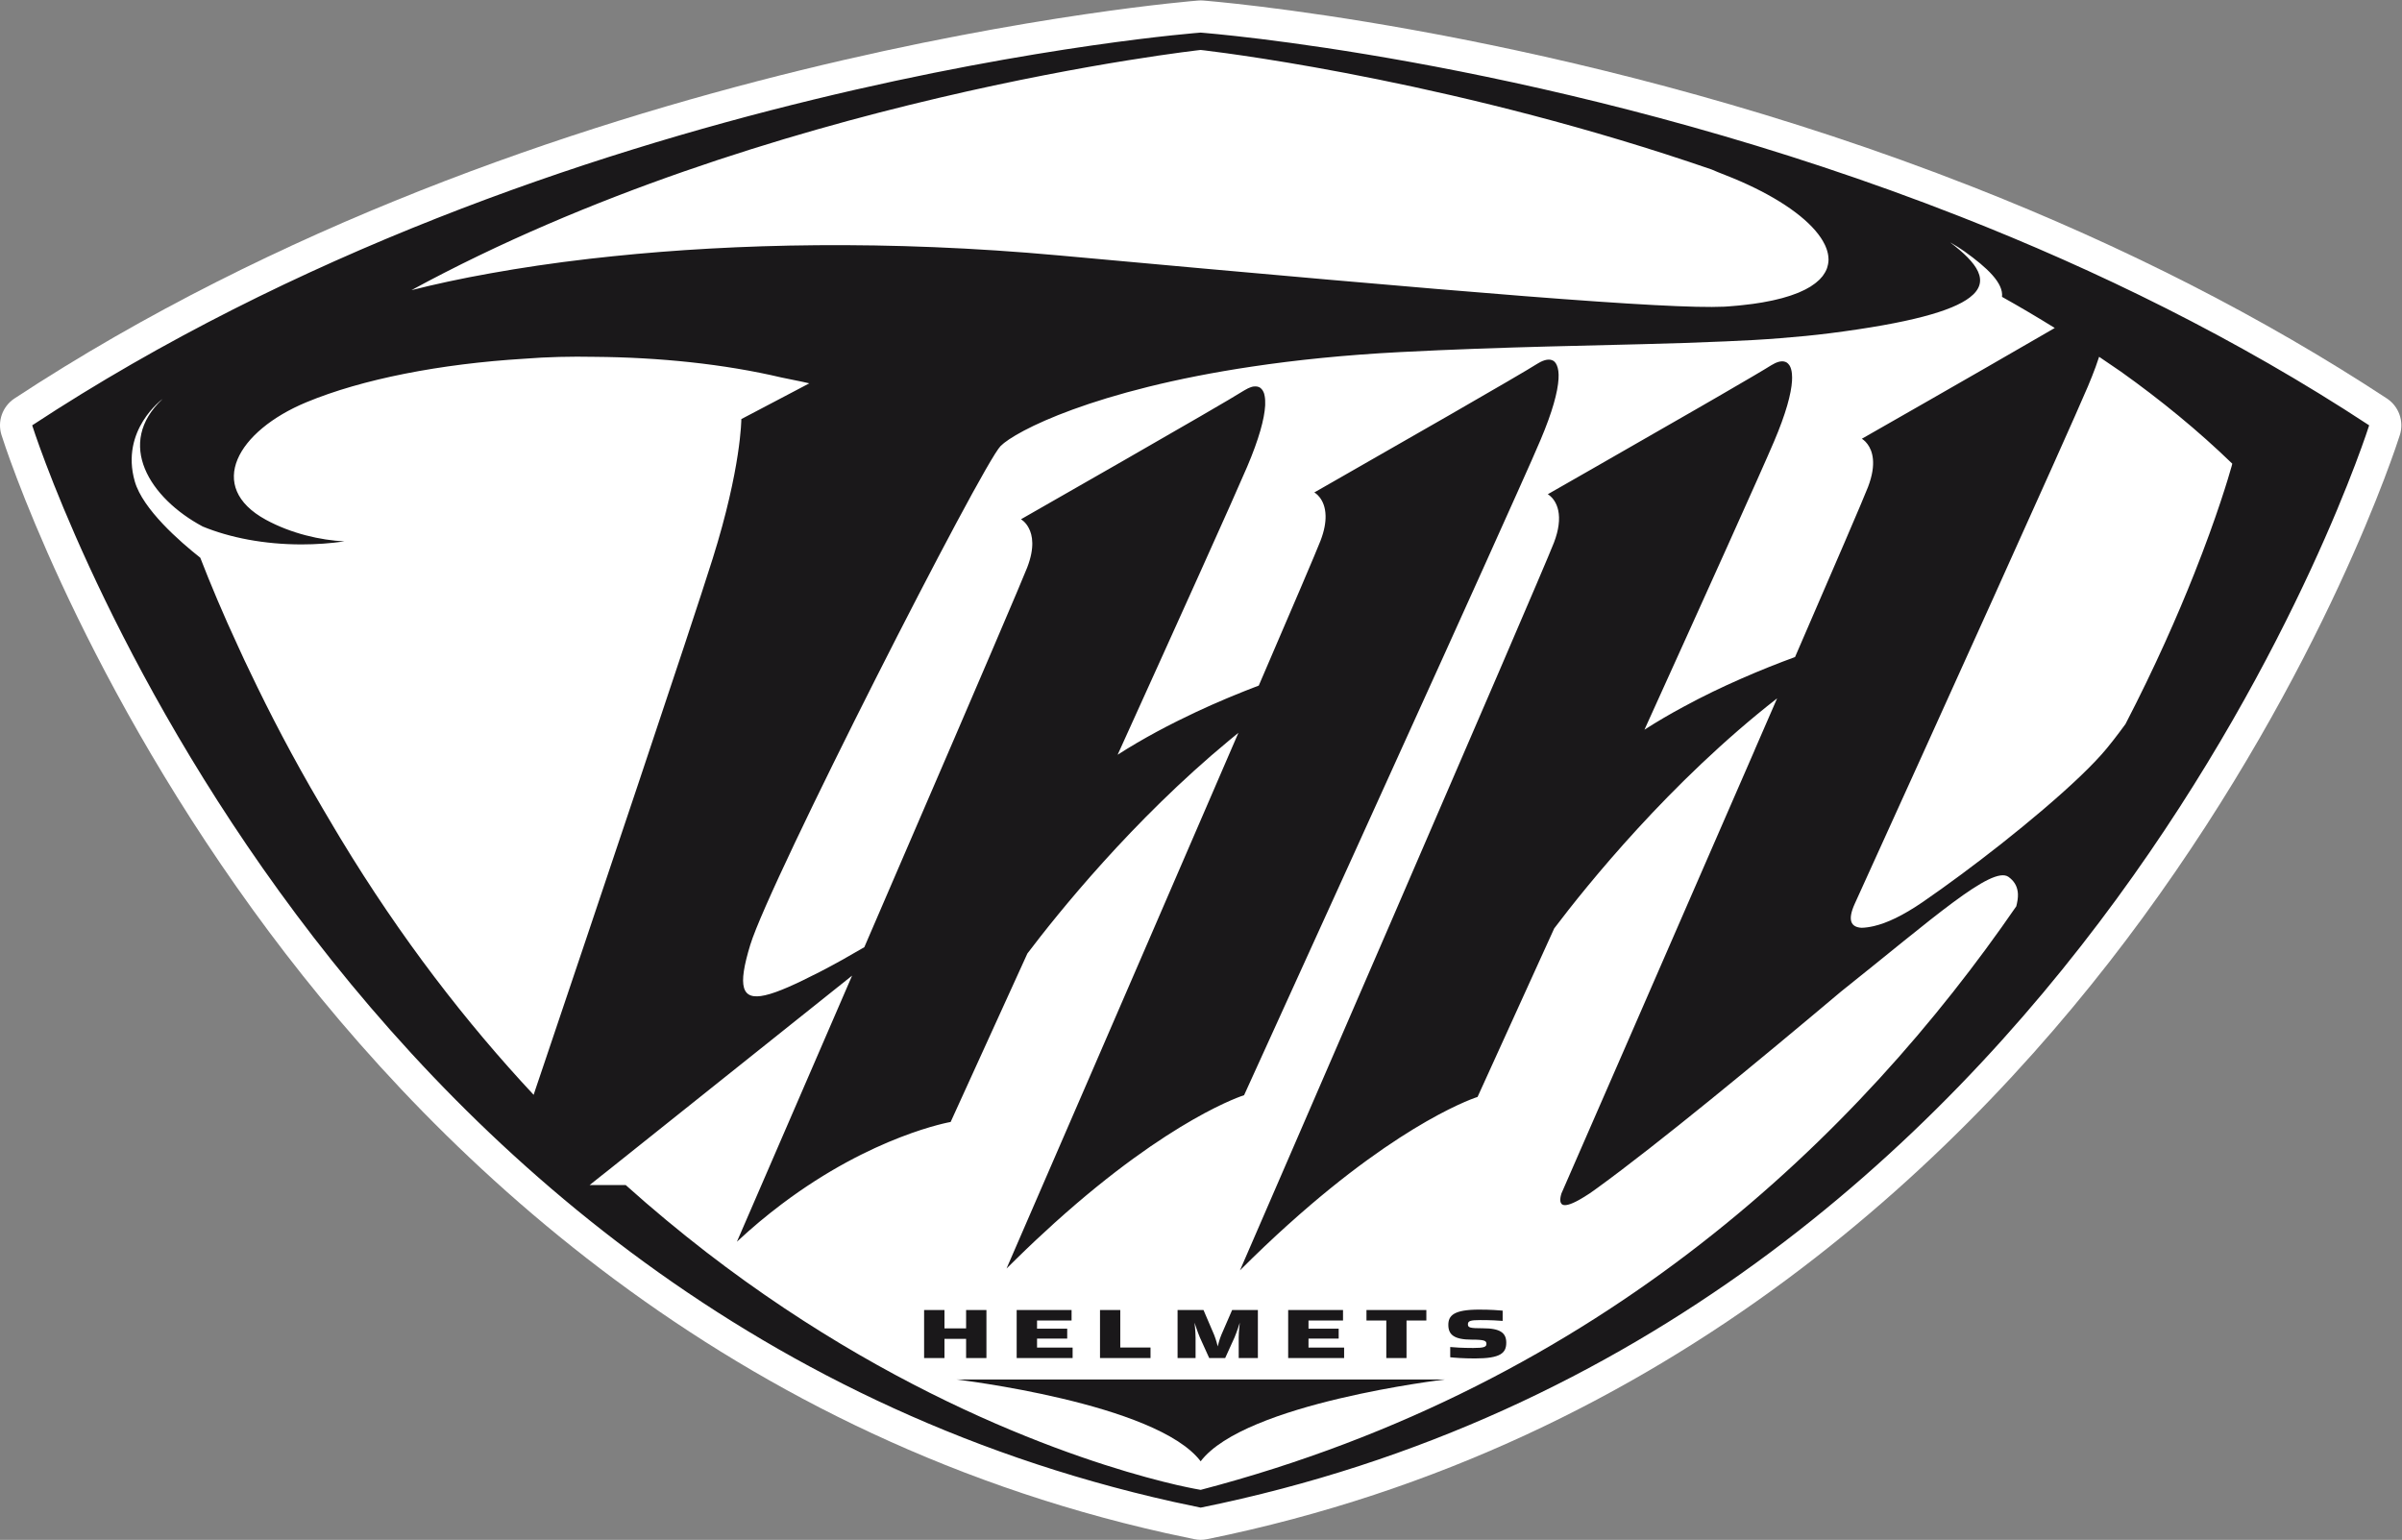
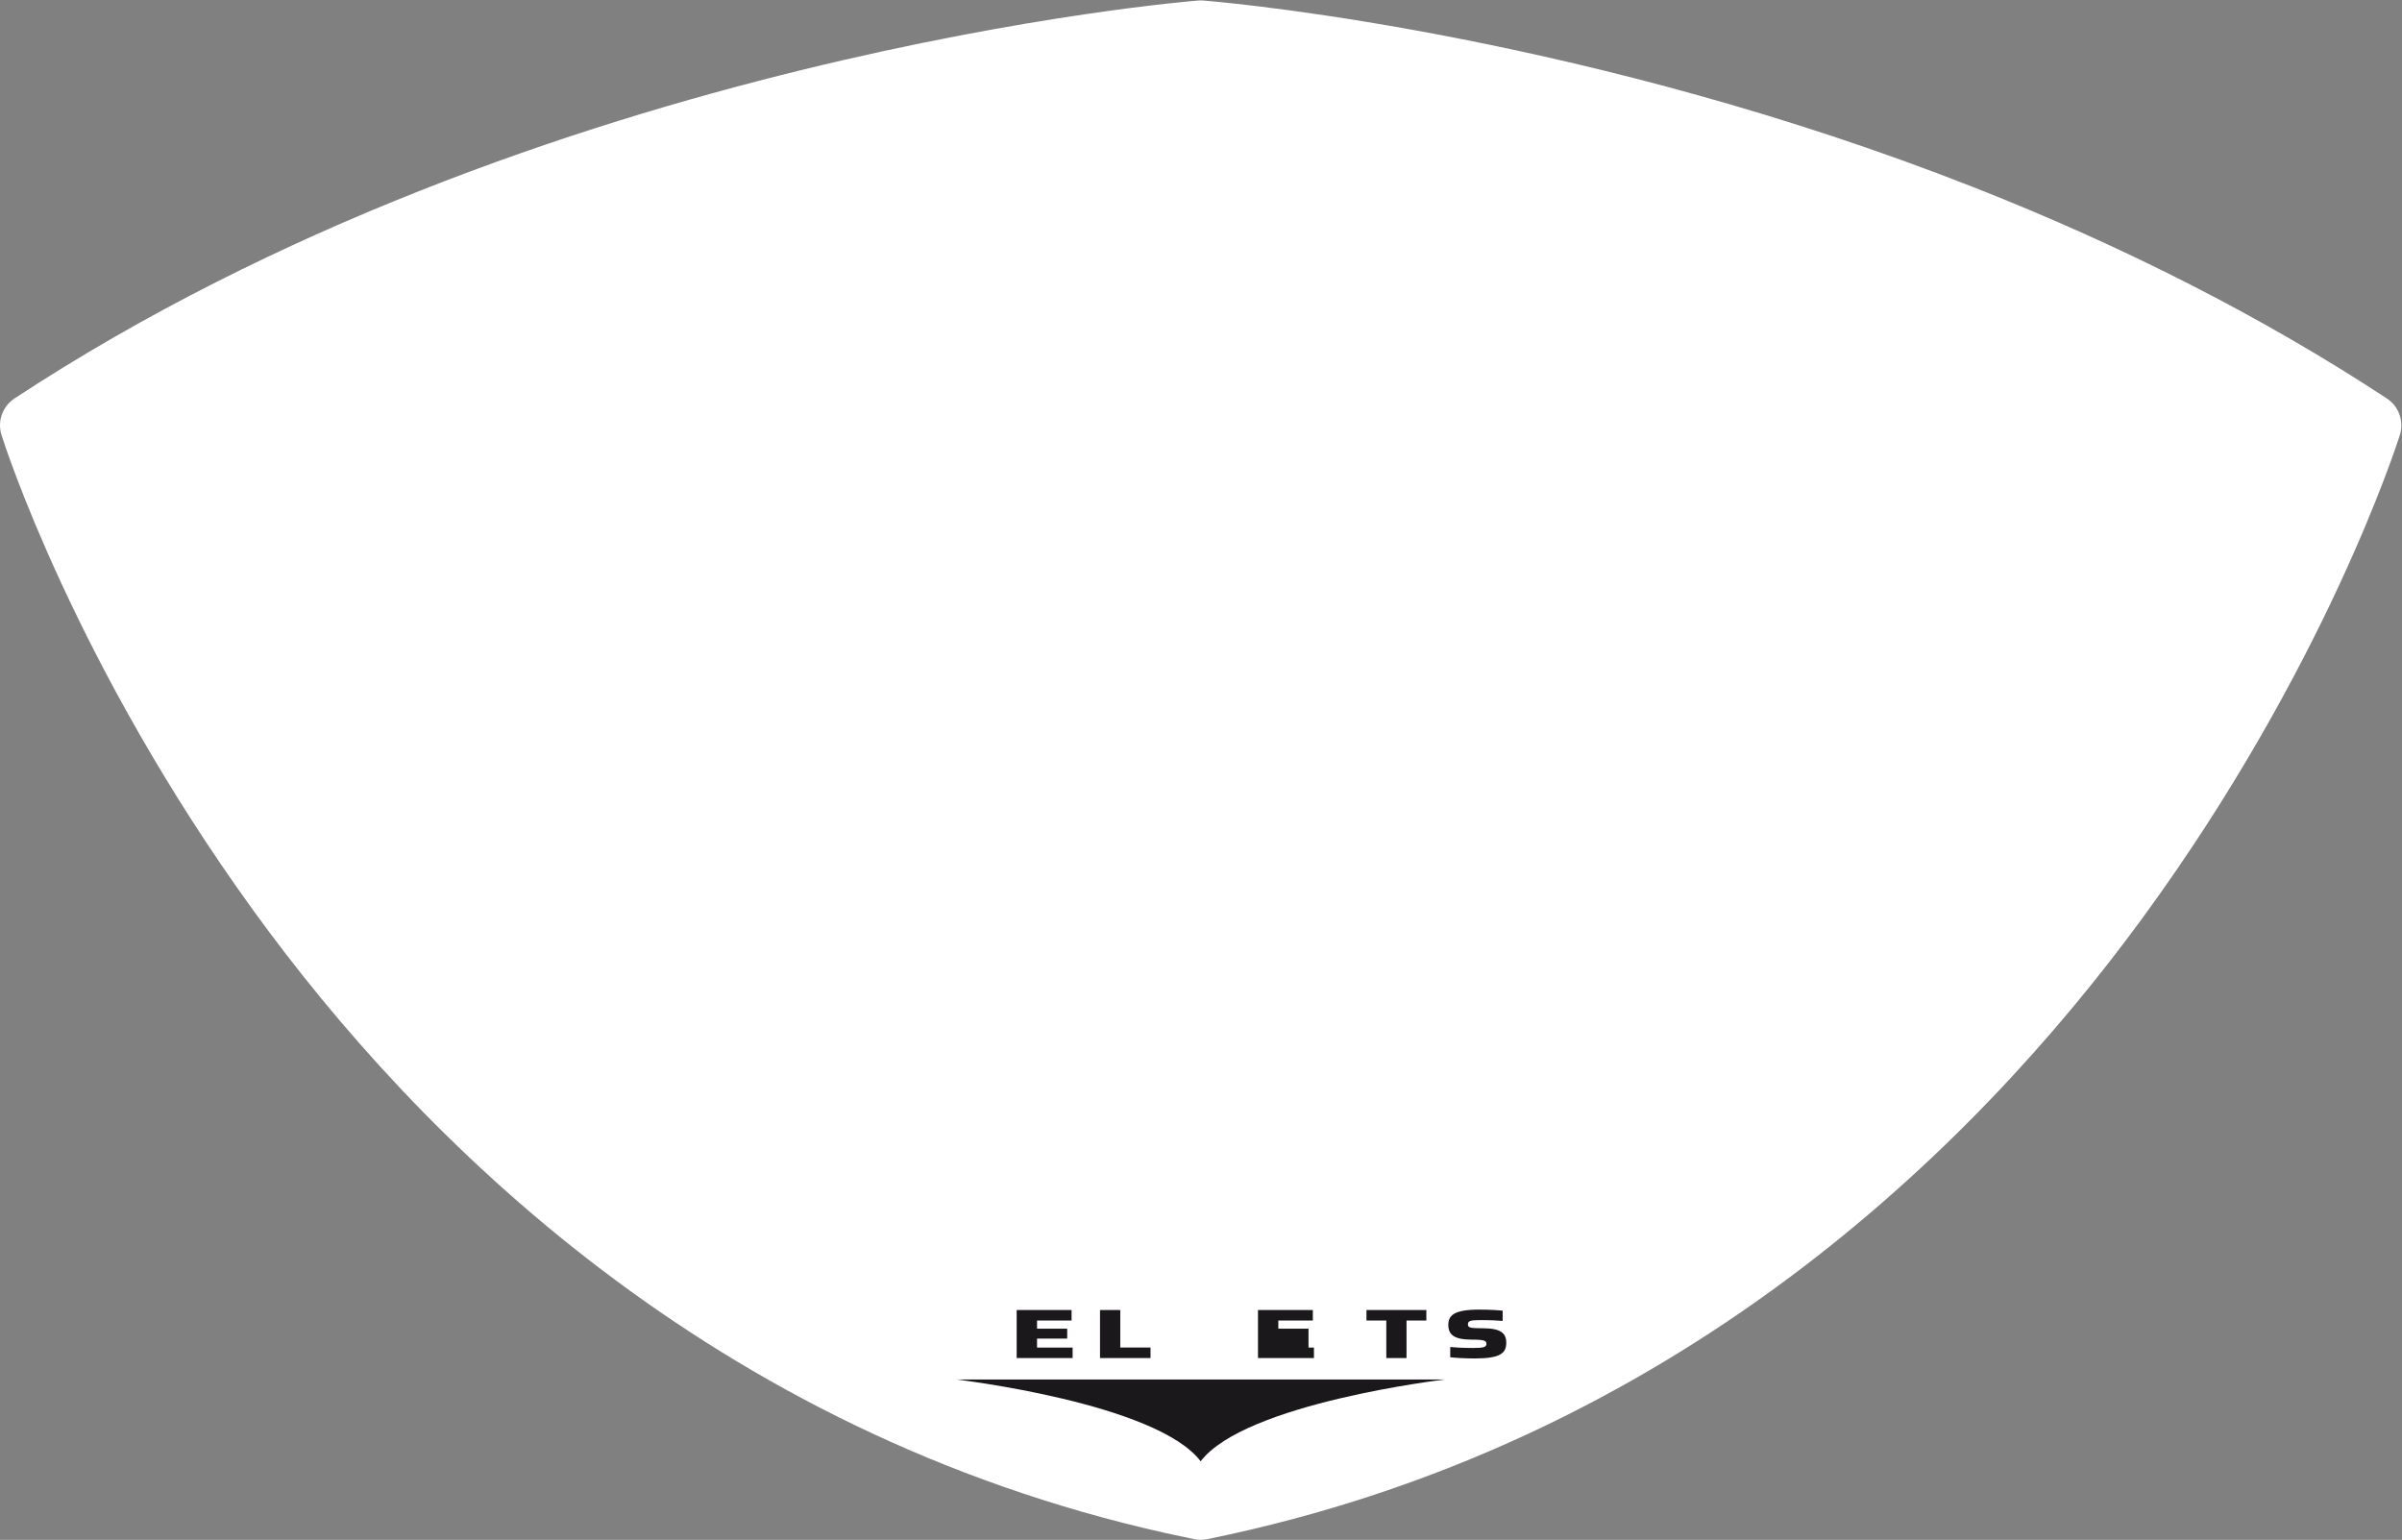
<svg xmlns="http://www.w3.org/2000/svg" version="1.1" id="svg2" xml:space="preserve" width="254.067" height="162.893" viewBox="0 0 254.067 162.893">
  <rect x="0" y="0" width="254.067" height="162.893" fill="#808080" stroke="none" />
  <defs id="defs6" />
  <g id="g8" transform="matrix(1.333,0,0,-1.333,0,162.893)">
    <g id="g10" transform="scale(0.1)">
      <path d="M 950.84,1221.57 C 945.68,1221.19 428.625,1179.93 11.531,905.816 1.973,899.535 -2.254,887.684 1.184,876.801 3.492,869.469 59.305,695.27 200.852,499.723 331.84,318.75 563.863,86.082 925.094,5.352 l 22.519,-4.793 c 3.426,-0.758 6.758,-0.727 10.184,-0.02 C 1328.23,75.781 1565.87,310.07 1699.98,493.375 c 144.94,198.039 201.92,375.945 204.3,383.426 3.42,10.883 -0.79,22.75 -10.36,29.015 -97.59,64.133 -208.36,120.704 -329.19,168.114 -300.45,117.98 -575.292,144.62 -605.664,147.27 l -4.253,0.37 c -1.36,0.11 -2.641,0.1 -3.973,0" style="fill:#ffffff;fill-opacity:1;fill-rule:nonzero;stroke:none" id="path12" />
-       <path d="m 766.598,144.281 h 16.132 v 38.117 h -16.132 v -14.57 h -17.16 v 14.57 h -16.161 v -38.117 h 16.161 v 15.239 h 17.16 v -15.239" style="fill:#1a181a;fill-opacity:1;fill-rule:nonzero;stroke:none" id="path14" />
      <path d="m 851.117,152.59 h -28.226 v 7.129 h 23.933 v 7.871 h -23.933 v 6.48 h 27.402 v 8.328 H 806.73 v -38.117 h 44.387 v 8.309" style="fill:#1a181a;fill-opacity:1;fill-rule:nonzero;stroke:none" id="path16" />
      <path d="m 912.934,152.641 h -24 v 29.757 h -16.082 v -38.117 h 40.082 v 8.36" style="fill:#1a181a;fill-opacity:1;fill-rule:nonzero;stroke:none" id="path18" />
-       <path d="m 948.68,160.52 c 0,4.71 -0.828,11.839 -0.828,11.839 0,0 2.453,-7.507 4.214,-11.648 l 7.438,-16.43 h 12.668 l 7.441,16.43 c 1.785,4.141 4.172,11.648 4.172,11.648 0,0 -0.879,-7.129 -0.879,-11.839 v -16.239 h 15.211 v 38.129 h -20.426 l -8.558,-19.719 c -1.668,-3.902 -2.867,-9.179 -2.867,-9.179 0,0 -1.266,5.277 -2.856,9.179 l -8.449,19.719 h -20.563 v -38.129 h 14.282 v 16.239" style="fill:#1a181a;fill-opacity:1;fill-rule:nonzero;stroke:none" id="path20" />
-       <path d="m 1066.55,152.59 h -28.26 v 7.129 h 23.95 v 7.871 h -23.95 v 6.48 h 27.39 v 8.328 h -43.52 v -38.117 h 44.39 v 8.309" style="fill:#1a181a;fill-opacity:1;fill-rule:nonzero;stroke:none" id="path22" />
+       <path d="m 1066.55,152.59 h -28.26 v 7.129 v 7.871 h -23.95 v 6.48 h 27.39 v 8.328 h -43.52 v -38.117 h 44.39 v 8.309" style="fill:#1a181a;fill-opacity:1;fill-rule:nonzero;stroke:none" id="path22" />
      <path d="m 1100.03,144.281 h 16.04 v 29.789 h 15.73 v 8.328 h -47.51 v -8.328 h 15.74 v -29.789" style="fill:#1a181a;fill-opacity:1;fill-rule:nonzero;stroke:none" id="path24" />
      <path d="m 1176.69,167.91 c -10.38,0 -11.9,0.481 -11.9,3.199 0,2.61 2.01,3.301 9.8,3.301 8.7,0 14.45,-0.371 17.76,-0.64 v 8.14 c -2.88,0.289 -9.4,0.809 -18.68,0.809 -20.04,0 -24.43,-4.668 -24.43,-12.11 0,-7.82 4.61,-11.718 18.67,-11.718 10.14,0 11.57,-0.903 11.57,-3.379 0,-2.422 -2.03,-3.231 -10.47,-3.231 -8.64,0 -15.16,0.438 -18.26,0.758 v -8.129 c 3.1,-0.359 10.46,-0.941 19.61,-0.941 20.47,0 24.85,4.351 24.85,12.543 0,7.66 -4.66,11.398 -18.52,11.398" style="fill:#1a181a;fill-opacity:1;fill-rule:nonzero;stroke:none" id="path26" />
      <path d="m 758.918,127.262 c 0,0 158.746,-18.633 193.801,-64.922 35.066,46.289 193.801,64.922 193.801,64.922 H 952.719 758.918" style="fill:#1a181a;fill-opacity:1;fill-rule:nonzero;stroke:none" id="path28" />
-       <path d="m 1555.39,1050.16 c -295.44,115.99 -562.562,142.47 -598.535,145.61 -2.734,0.23 -4.109,0.36 -4.109,0.36 0,0 -510.801,-38 -927.199,-311.661 0,0 220.922,-701.309 905.105,-854.199 7.282,-1.609 14.668,-3.16 22.094,-4.691 701.504,142.5 927.174,858.891 927.174,858.891 -105.39,69.269 -216.87,123.451 -324.53,165.691 m -602.644,132.19 c 0,0 1.16,-0.11 3.442,-0.39 26.679,-3.22 205.002,-26.45 402.102,-94.5 2.98,-1.33 6.47,-2.74 10.56,-4.32 33.2,-12.93 58.38,-28.71 71.6,-44.11 v -0.01 c 0.84,-0.95 1.6,-1.91 2.34,-2.87 0.12,-0.16 0.2,-0.31 0.34,-0.48 0.6,-0.75 1.14,-1.54 1.66,-2.31 0.18,-0.29 0.37,-0.57 0.56,-0.88 0.4,-0.62 0.8,-1.25 1.14,-1.85 0.22,-0.36 0.4,-0.72 0.59,-1.11 0.29,-0.53 0.6,-1.08 0.87,-1.63 0.16,-0.38 0.36,-0.78 0.53,-1.17 0.23,-0.52 0.43,-1.01 0.6,-1.49 0.17,-0.44 0.33,-0.84 0.47,-1.27 0.16,-0.48 0.26,-0.92 0.41,-1.39 0.13,-0.42 0.27,-0.87 0.35,-1.33 0.1,-0.4 0.16,-0.84 0.24,-1.26 0.08,-0.46 0.16,-0.91 0.21,-1.35 0.05,-0.4 0.05,-0.79 0.08,-1.15 0.03,-0.48 0.09,-0.94 0.09,-1.38 0,-0.16 -0.02,-0.31 -0.02,-0.46 0,-0.84 -0.1,-1.68 -0.23,-2.49 -0.05,-0.33 -0.11,-0.65 -0.16,-0.99 -0.16,-0.77 -0.36,-1.56 -0.59,-2.29 -0.06,-0.23 -0.12,-0.47 -0.2,-0.68 -0.32,-0.91 -0.72,-1.84 -1.22,-2.73 -0.15,-0.28 -0.31,-0.55 -0.48,-0.86 -0.4,-0.68 -0.86,-1.39 -1.35,-2.05 -0.19,-0.24 -0.36,-0.5 -0.53,-0.76 -0.68,-0.85 -1.44,-1.69 -2.26,-2.55 -0.22,-0.21 -0.45,-0.424 -0.7,-0.638 -0.68,-0.664 -1.43,-1.293 -2.24,-1.946 -0.31,-0.226 -0.58,-0.468 -0.9,-0.707 -1.05,-0.801 -2.17,-1.601 -3.38,-2.359 -0.19,-0.106 -0.39,-0.199 -0.58,-0.332 -1.08,-0.656 -2.24,-1.281 -3.46,-1.938 -0.43,-0.183 -0.84,-0.398 -1.24,-0.609 -1.32,-0.641 -2.68,-1.27 -4.11,-1.883 -0.2,-0.078 -0.36,-0.144 -0.55,-0.226 -1.61,-0.664 -3.33,-1.282 -5.12,-1.891 -0.53,-0.188 -1.08,-0.375 -1.58,-0.535 -1.5,-0.492 -3.04,-0.961 -4.62,-1.387 -0.48,-0.144 -0.9,-0.266 -1.4,-0.414 -1.97,-0.531 -4.05,-1.039 -6.22,-1.52 -0.62,-0.16 -1.3,-0.281 -1.92,-0.425 -1.71,-0.36 -3.44,-0.696 -5.23,-1.012 -0.79,-0.176 -1.52,-0.293 -2.29,-0.441 -2.36,-0.375 -4.75,-0.774 -7.26,-1.122 -0.78,-0.093 -1.6,-0.199 -2.41,-0.292 -1.87,-0.254 -3.76,-0.481 -5.75,-0.68 -1.13,-0.133 -2.28,-0.254 -3.45,-0.371 -1.92,-0.176 -3.92,-0.348 -5.96,-0.508 -0.87,-0.066 -1.65,-0.133 -2.51,-0.199 -0.94,-0.082 -1.88,-0.133 -2.93,-0.188 -44.85,-2.105 -201.24,10.84 -527.225,40.623 -137.07,12.55 -257.828,9.39 -354.203,-0.57 -6.425,-0.64 -12.718,-1.35 -18.945,-2.05 h 0.027 -0.027 c -28.559,-3.32 -54.785,-7.23 -78.371,-11.49 -23.613,-4.19 -44.695,-8.794 -62.867,-13.407 280.586,152.667 626.277,190.627 626.277,190.627 M 424.867,357.484 c -0.453,-1.425 -0.972,-2.921 -1.426,-4.308 -53.336,57.094 -105.375,124.293 -153.187,203.32 -1.625,2.734 -3.254,5.442 -4.84,8.094 -3.199,5.387 -6.375,10.68 -9.426,15.933 -0.535,0.973 -1.093,1.918 -1.64,2.84 -22.028,37.414 -40.493,72.961 -55.813,105.172 -3.148,6.469 -6.121,12.762 -8.906,18.949 -12.801,27.504 -22.856,51.664 -30.707,71.918 -16.188,12.789 -45.613,38.442 -51.949,60.496 -11.774,40.957 22.054,65.477 22.054,65.477 -37.8,-35.305 -10.242,-78.746 31.852,-101.211 21.547,-8.855 48.75,-14.199 78.387,-14.199 11.8,0 23.214,0.851 34.07,2.41 -18.961,0.934 -42.109,6.148 -62.348,17.148 -48.082,26.239 -22.574,70.532 32.067,93.239 44.371,18.429 106.504,30.496 172.746,34.547 18.574,1.48 37.398,1.882 55.918,1.519 51.269,-0.387 102.761,-5.625 148.453,-16.41 13.894,-2.695 22.016,-4.629 22.016,-4.629 l -11.067,-5.824 -42.867,-22.535 c 0,0 0,-38.332 -22.734,-110.719 -16.891,-54 -95.735,-288.094 -134.758,-403.789 -2.11,-6.188 -4.028,-12.024 -5.895,-17.438 M 1599.92,502.789 C 1475.8,322.48 1272.41,123.391 952.746,39.68 c 0,0 -6.723,1.09 -19.055,3.891 -52.507,12.18 -206.8,56.398 -373.121,184.645 -21.199,16.414 -42.664,34.121 -64.09,53.371 h -28.601 l 9.734,7.75 3.078,2.414 4.254,3.383 191.188,152.629 c -5.801,-13.254 -11.465,-26.375 -16.922,-39.11 -19.094,-44.172 -36.453,-84.277 -49.641,-114.691 -15.117,-34.973 -24.679,-57 -24.84,-57.371 11.938,11.172 23.778,20.973 35.375,29.719 72.493,54.707 134.227,65.32 134.227,65.32 0,0 26.066,57.144 60.895,133.691 24.011,31.696 83.199,105.453 160,169.028 2.437,2.039 4.945,4.082 7.453,6.121 -5.879,-13.707 -12,-27.856 -18.309,-42.36 0,-0.027 0,-0.043 -0.023,-0.054 0.023,0 0.023,0.027 0.023,0.027 -16.851,-39.121 -34.879,-80.762 -52.586,-121.668 -16.48,-38.078 -32.668,-75.492 -47.437,-109.613 -37.297,-86.067 -65.43,-150.93 -65.68,-151.5 2.543,2.519 5.039,4.969 7.531,7.433 10.625,10.426 20.918,20.082 30.785,28.989 v -0.028 c 0,0 0.028,0.028 0.028,0.039 92.547,83.426 150.16,101.133 150.16,101.133 0,0 159.058,349.067 216.778,478.227 8.88,19.761 15.34,34.375 18.48,41.84 9.44,22.269 13.64,37.972 14.26,48.363 0.3,4.812 -0.24,8.344 -1.36,10.863 -0.5,1.16 -1.13,2.176 -1.89,2.856 v 0.011 c -1.21,1.067 -2.76,1.586 -4.48,1.586 -1.99,0 -4.2,-0.652 -6.69,-1.906 -0.03,-0.012 -0.03,-0.012 -0.03,-0.012 h 0.03 c -0.76,-0.414 -1.52,-0.8 -2.32,-1.308 -13.68,-8.797 -117.3,-68.078 -159.35,-92.078 -10.87,-6.215 -17.69,-10.11 -17.69,-10.11 0,0 8.66,-4.547 8.93,-18.547 0.11,-5.195 -0.91,-11.691 -4.03,-19.785 -3.05,-7.961 -22.36,-53.117 -48.986,-114.945 -1.183,-0.442 -2.398,-0.934 -3.625,-1.387 -2.32,-0.922 -4.679,-1.812 -7.054,-2.746 -1.2,-0.469 -2.399,-0.973 -3.586,-1.453 -2.614,-1.039 -5.239,-2.109 -7.918,-3.227 -1.254,-0.519 -2.524,-1.066 -3.789,-1.586 -2.758,-1.164 -5.532,-2.375 -8.332,-3.601 -1.133,-0.508 -2.282,-0.988 -3.442,-1.481 -3.918,-1.773 -7.906,-3.558 -11.918,-5.441 -4.668,-2.199 -9.414,-4.504 -14.176,-6.863 -0.89,-0.442 -1.812,-0.91 -2.691,-1.348 -4.801,-2.414 -9.613,-4.906 -14.402,-7.492 -10.493,-5.684 -20.93,-11.723 -31.051,-18.254 47.812,105.387 92.586,204.625 102.785,228.57 9.469,22.254 13.665,38.043 14.265,48.414 0.03,0.442 0,0.801 0.03,1.243 0.03,1.105 0.03,2.16 -0.03,3.144 -0.02,0.574 -0.08,1.082 -0.13,1.602 -0.12,1.054 -0.28,2.039 -0.52,2.906 -0.05,0.215 -0.08,0.426 -0.11,0.574 -0.32,1.055 -0.76,1.895 -1.22,2.668 -0.14,0.172 -0.26,0.359 -0.38,0.531 -0.5,0.641 -1.05,1.215 -1.678,1.641 -0.028,0.027 -0.051,0.066 -0.106,0.094 -0.68,0.414 -1.453,0.652 -2.281,0.812 -0.145,0.028 -0.332,0.039 -0.531,0.055 -0.774,0.078 -1.602,0.066 -2.454,-0.067 -0.082,-0.015 -0.175,-0.015 -0.253,-0.027 -0.895,-0.187 -1.84,-0.508 -2.817,-0.922 -0.371,-0.133 -0.769,-0.32 -1.183,-0.504 -0.735,-0.359 -1.469,-0.761 -2.227,-1.214 -0.266,-0.161 -0.535,-0.305 -0.828,-0.465 -17.16,-11 -176.531,-101.895 -177.039,-102.188 0.094,-0.066 3.558,-1.933 6.144,-6.867 3.071,-5.707 4.934,-15.508 -1.199,-31.426 -1.066,-2.707 -3.84,-9.347 -7.945,-19.082 -19.934,-47.226 -72.332,-168.84 -121.293,-282.215 -4.785,-2.812 -9.563,-5.543 -14.281,-8.183 -0.907,-0.508 -1.825,-1.067 -2.746,-1.586 -6.161,-3.414 -12.227,-6.696 -18.106,-9.735 -19.242,-9.828 -33.547,-16.375 -43.59,-18.628 -18.758,-4.266 -21.957,6.656 -11.785,39.972 15.629,51.094 183.856,381.016 198.68,395.922 11.707,11.707 74.242,44.398 199.84,63.055 34.348,5.117 73.378,9.199 117.388,11.465 41.75,2.16 80.88,3.453 117.41,4.425 52.1,1.364 98.95,2.161 140.6,4.055 15.16,0.613 29.67,1.426 43.4,2.531 13.75,1.071 26.8,2.336 39.22,3.91 63.44,8.09 97.01,17.586 111.09,28.372 16.89,12.828 5.89,27.495 -15.56,43.775 4.21,-2.4 8.05,-4.78 11.39,-7.17 18.22,-13.07 31.02,-25.137 29.81,-36.086 14.16,-7.918 28.09,-16.172 41.85,-24.691 -3.17,-1.856 -6.61,-3.785 -10.16,-5.895 -0.06,0 -0.06,-0.012 -0.12,-0.039 h 0.03 c -51.95,-30.172 -142.36,-81.719 -142.85,-82 0.12,-0.066 2.34,-1.266 4.53,-4.266 3.81,-5.109 7.53,-15.414 0.36,-34.066 -3.44,-8.973 -26.85,-63.297 -57.87,-134.867 h -0.02 v -0.016 c -13.15,-4.812 -27.62,-10.531 -42.58,-17.117 -14.98,-6.519 -30.46,-13.973 -45.84,-22.32 -10.48,-5.629 -20.92,-11.707 -31.06,-18.227 47.82,105.414 92.57,204.613 102.76,228.559 9.5,22.265 13.72,38.054 14.34,48.359 v 0.055 c 0,0 0,-0.012 -0.02,-0.039 0.13,1.84 0.1,3.48 -0.04,4.961 0,0.211 -0.03,0.425 -0.03,0.625 -0.27,2.84 -0.93,5.011 -1.93,6.601 -0.12,0.188 -0.26,0.332 -0.39,0.504 -0.47,0.668 -1.03,1.203 -1.63,1.629 -0.05,0.027 -0.09,0.078 -0.16,0.121 -0.68,0.426 -1.44,0.692 -2.24,0.824 -0.2,0.016 -0.36,0.039 -0.54,0.082 -0.82,0.079 -1.68,0.067 -2.58,-0.121 -0.05,0 -0.06,0 -0.1,0 -0.95,-0.172 -1.98,-0.519 -3,-0.945 -0.3,-0.133 -0.58,-0.242 -0.86,-0.387 -0.96,-0.453 -1.96,-0.988 -3,-1.629 -0.1,-0.078 -0.18,-0.117 -0.26,-0.16 -4.82,-3.078 -20.87,-12.476 -41.43,-24.398 -5.92,-3.414 -12.27,-7.067 -18.79,-10.84 -51.48,-29.68 -116.49,-66.746 -116.8,-66.945 0.06,-0.028 11.15,-5.907 8.52,-24.774 -0.53,-3.922 -1.64,-8.375 -3.6,-13.519 -11.48,-29.778 -248.449,-575.914 -249.168,-577.602 13.371,13.371 26.148,25.465 38.318,36.426 v -0.027 c 92.59,83.441 150.2,101.214 150.2,101.214 0,0 25.99,57.172 60.81,133.719 25.72,34.016 91.88,116.281 176.88,182.586 -5.76,-13.293 -11.76,-27.023 -17.81,-40.961 0,-0.023 0,-0.051 -0.03,-0.062 0.03,0.011 0.06,0.023 0.06,0.023 -69.39,-159.57 -153.36,-351.918 -153.36,-351.918 -1.32,-4.32 -1.75,-8.973 2.46,-9.254 3.11,-0.172 8.8,2.039 18.44,8.348 0.59,0.414 1.14,0.746 1.79,1.144 1.77,1.243 3.64,2.575 5.65,4.028 47.9,34.718 128.6,101.304 193.5,155.945 72.66,57.856 119.97,100.414 132.97,90.977 4.24,-3.094 6.52,-6.829 7.2,-11.43 h 0.03 c 0.42,-2.824 0.2,-6.012 -0.58,-9.547 -0.16,-0.746 -0.33,-1.492 -0.53,-2.293 m 86.57,144.492 c -1.28,-1.746 -2.88,-3.906 -4.61,-6.215 -2.73,-3.652 -6,-7.918 -10.04,-12.836 -10.63,-12.988 -29.19,-30.441 -50.76,-48.8 -10.51,-8.95 -21.68,-18.11 -33.08,-27.11 -21.4,-16.879 -43.41,-33.172 -62.32,-46.172 -15.97,-10.933 -28.55,-16.707 -38.68,-19.082 -3.55,-0.824 -6.83,-1.293 -9.79,-1.359 -8.24,0.43 -11.58,5.613 -5.48,19.066 62.28,136.922 167.8,370.094 185.09,410.762 2.33,5.465 4.26,10.481 6.02,15.199 1.05,2.856 1.97,5.52 2.79,8.106 L 1683.05,927 c 31.46,-22.437 61.11,-46.664 88.26,-72.957 0,0 -0.16,-0.695 -0.52,-2.043 -2.24,-8 -11.39,-39.277 -29.74,-85.426 -13.16,-33.144 -31.04,-73.906 -54.56,-119.293" style="fill:#1a181a;fill-opacity:1;fill-rule:nonzero;stroke:none" id="path30" />
    </g>
  </g>
</svg>